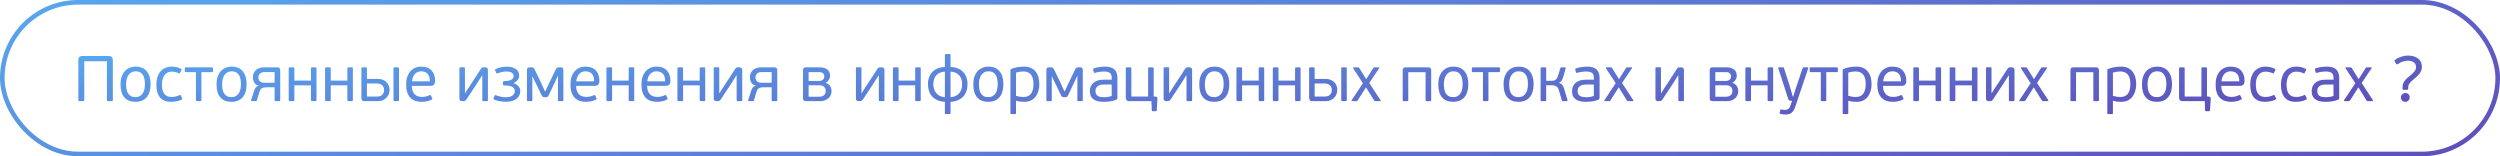
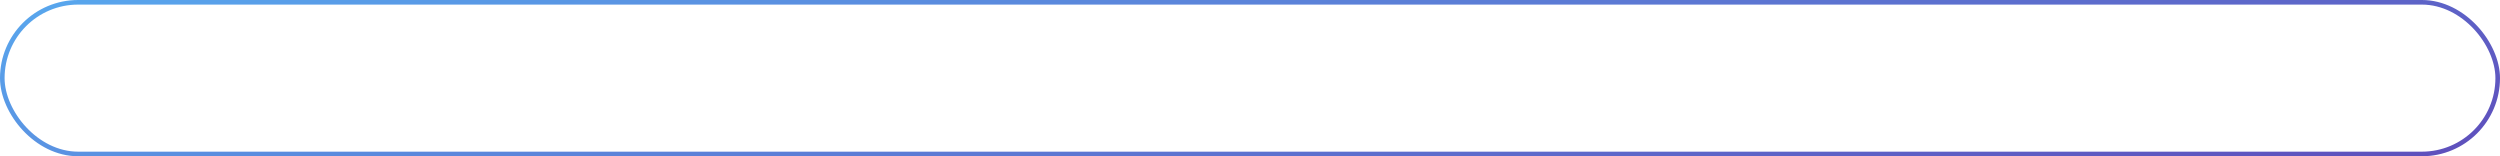
<svg xmlns="http://www.w3.org/2000/svg" width="544" height="34" viewBox="0 0 544 34" fill="none">
  <rect x="0.5" y="0.5" width="543" height="33" rx="16.5" stroke="url(#paint0_linear_710_2604)" />
-   <path d="M24.554 21.79C24.554 21.883 24.535 21.944 24.498 21.972C24.47 21.991 24.414 22 24.33 22H23.504C23.429 22 23.369 21.991 23.322 21.972C23.285 21.944 23.266 21.883 23.266 21.79V13.334H18.338V21.79C18.338 21.883 18.319 21.944 18.282 21.972C18.254 21.991 18.198 22 18.114 22H17.274C17.199 22 17.143 21.991 17.106 21.972C17.069 21.944 17.05 21.883 17.05 21.79V13.068C17.05 12.769 17.125 12.55 17.274 12.41C17.433 12.261 17.633 12.186 17.876 12.186H23.728C23.989 12.186 24.19 12.261 24.33 12.41C24.479 12.55 24.554 12.769 24.554 13.068V21.79ZM32.766 18.29C32.766 19.541 32.481 20.497 31.912 21.16C31.352 21.823 30.535 22.154 29.462 22.154C28.407 22.154 27.604 21.832 27.054 21.188C26.503 20.544 26.228 19.592 26.228 18.332C26.228 17.716 26.307 17.17 26.466 16.694C26.634 16.218 26.862 15.817 27.152 15.49C27.45 15.163 27.8 14.916 28.202 14.748C28.603 14.58 29.037 14.496 29.504 14.496C30.568 14.496 31.375 14.832 31.926 15.504C32.486 16.176 32.766 17.105 32.766 18.29ZM31.534 18.332C31.534 17.968 31.506 17.618 31.45 17.282C31.394 16.937 31.291 16.638 31.142 16.386C30.992 16.125 30.787 15.915 30.526 15.756C30.264 15.597 29.928 15.518 29.518 15.518C29.163 15.518 28.855 15.593 28.594 15.742C28.332 15.891 28.118 16.092 27.95 16.344C27.782 16.596 27.656 16.89 27.572 17.226C27.488 17.562 27.446 17.917 27.446 18.29C27.446 18.71 27.478 19.097 27.544 19.452C27.609 19.797 27.721 20.096 27.88 20.348C28.038 20.591 28.244 20.782 28.496 20.922C28.757 21.062 29.084 21.132 29.476 21.132C29.868 21.132 30.194 21.053 30.456 20.894C30.726 20.735 30.941 20.525 31.1 20.264C31.258 20.003 31.37 19.704 31.436 19.368C31.501 19.032 31.534 18.687 31.534 18.332ZM37.367 21.104C37.684 21.104 37.992 21.062 38.291 20.978C38.599 20.894 38.855 20.801 39.061 20.698C39.145 20.651 39.205 20.642 39.243 20.67C39.28 20.689 39.313 20.721 39.341 20.768L39.621 21.356C39.695 21.477 39.672 21.575 39.551 21.65C39.196 21.846 38.809 21.977 38.389 22.042C37.969 22.117 37.567 22.154 37.185 22.154C36.158 22.154 35.374 21.841 34.833 21.216C34.291 20.581 34.021 19.643 34.021 18.402C34.021 17.805 34.095 17.268 34.245 16.792C34.403 16.307 34.623 15.896 34.903 15.56C35.192 15.215 35.542 14.953 35.953 14.776C36.363 14.589 36.825 14.496 37.339 14.496C37.712 14.496 38.067 14.533 38.403 14.608C38.748 14.683 39.079 14.809 39.397 14.986C39.527 15.061 39.555 15.159 39.481 15.28L39.187 15.854C39.159 15.91 39.126 15.952 39.089 15.98C39.061 15.999 39.005 15.985 38.921 15.938C38.697 15.835 38.454 15.751 38.193 15.686C37.931 15.621 37.651 15.588 37.353 15.588C36.979 15.588 36.657 15.667 36.387 15.826C36.125 15.975 35.906 16.181 35.729 16.442C35.561 16.703 35.435 17.002 35.351 17.338C35.276 17.674 35.239 18.029 35.239 18.402C35.239 18.775 35.271 19.125 35.337 19.452C35.402 19.779 35.514 20.068 35.673 20.32C35.841 20.563 36.06 20.754 36.331 20.894C36.601 21.034 36.947 21.104 37.367 21.104ZM43.828 21.748C43.828 21.851 43.809 21.921 43.772 21.958C43.735 21.986 43.669 22 43.576 22H42.89C42.797 22 42.731 21.986 42.694 21.958C42.657 21.921 42.638 21.851 42.638 21.748V15.7H40.468C40.365 15.7 40.295 15.681 40.258 15.644C40.23 15.597 40.216 15.537 40.216 15.462V14.916C40.216 14.832 40.23 14.767 40.258 14.72C40.295 14.673 40.365 14.65 40.468 14.65H46.096C46.208 14.65 46.278 14.673 46.306 14.72C46.334 14.767 46.348 14.832 46.348 14.916V15.462C46.348 15.537 46.334 15.597 46.306 15.644C46.278 15.681 46.208 15.7 46.096 15.7H43.828V21.748ZM53.656 18.29C53.656 19.541 53.372 20.497 52.802 21.16C52.242 21.823 51.426 22.154 50.352 22.154C49.298 22.154 48.495 21.832 47.944 21.188C47.394 20.544 47.118 19.592 47.118 18.332C47.118 17.716 47.198 17.17 47.356 16.694C47.524 16.218 47.753 15.817 48.042 15.49C48.341 15.163 48.691 14.916 49.092 14.748C49.494 14.58 49.928 14.496 50.394 14.496C51.458 14.496 52.266 14.832 52.816 15.504C53.376 16.176 53.656 17.105 53.656 18.29ZM52.424 18.332C52.424 17.968 52.396 17.618 52.34 17.282C52.284 16.937 52.182 16.638 52.032 16.386C51.883 16.125 51.678 15.915 51.416 15.756C51.155 15.597 50.819 15.518 50.408 15.518C50.054 15.518 49.746 15.593 49.484 15.742C49.223 15.891 49.008 16.092 48.84 16.344C48.672 16.596 48.546 16.89 48.462 17.226C48.378 17.562 48.336 17.917 48.336 18.29C48.336 18.71 48.369 19.097 48.434 19.452C48.5 19.797 48.612 20.096 48.77 20.348C48.929 20.591 49.134 20.782 49.386 20.922C49.648 21.062 49.974 21.132 50.366 21.132C50.758 21.132 51.085 21.053 51.346 20.894C51.617 20.735 51.832 20.525 51.99 20.264C52.149 20.003 52.261 19.704 52.326 19.368C52.392 19.032 52.424 18.687 52.424 18.332ZM60.371 14.65C60.539 14.65 60.679 14.697 60.791 14.79C60.913 14.883 60.973 15.028 60.973 15.224V21.818C60.973 21.902 60.95 21.953 60.903 21.972C60.857 21.991 60.796 22 60.721 22H59.979C59.895 22 59.835 21.991 59.797 21.972C59.769 21.944 59.755 21.888 59.755 21.804V18.99H57.963C57.59 18.99 57.277 19.051 57.025 19.172C56.783 19.284 56.596 19.55 56.465 19.97L55.905 21.818C55.887 21.893 55.849 21.944 55.793 21.972C55.747 21.991 55.7 22 55.653 22H54.827C54.753 22 54.701 21.986 54.673 21.958C54.655 21.93 54.645 21.897 54.645 21.86V21.776L55.289 19.774C55.364 19.522 55.471 19.298 55.611 19.102C55.751 18.897 55.985 18.752 56.311 18.668C56.302 18.668 56.297 18.663 56.297 18.654C55.84 18.523 55.513 18.29 55.317 17.954C55.121 17.618 55.023 17.24 55.023 16.82C55.023 16.512 55.075 16.227 55.177 15.966C55.289 15.705 55.448 15.476 55.653 15.28C55.868 15.084 56.125 14.93 56.423 14.818C56.722 14.706 57.063 14.65 57.445 14.65H60.371ZM57.529 15.686C57.287 15.686 57.081 15.723 56.913 15.798C56.755 15.863 56.624 15.952 56.521 16.064C56.419 16.176 56.344 16.302 56.297 16.442C56.251 16.573 56.227 16.703 56.227 16.834C56.227 17.161 56.33 17.441 56.535 17.674C56.741 17.898 57.105 18.01 57.627 18.01H59.755V15.686H57.529ZM64.052 21.748C64.052 21.851 64.029 21.921 63.983 21.958C63.945 21.986 63.88 22 63.786 22H63.1C63.007 22 62.937 21.986 62.891 21.958C62.844 21.921 62.821 21.851 62.821 21.748V14.888C62.821 14.785 62.844 14.72 62.891 14.692C62.937 14.664 63.007 14.65 63.1 14.65H63.786C63.88 14.65 63.945 14.664 63.983 14.692C64.029 14.72 64.052 14.785 64.052 14.888V17.534H67.665V14.888C67.665 14.785 67.683 14.72 67.721 14.692C67.767 14.664 67.837 14.65 67.93 14.65H68.617C68.719 14.65 68.784 14.664 68.812 14.692C68.85 14.72 68.868 14.785 68.868 14.888V21.748C68.868 21.851 68.85 21.921 68.812 21.958C68.784 21.986 68.719 22 68.617 22H67.93C67.837 22 67.767 21.986 67.721 21.958C67.683 21.921 67.665 21.851 67.665 21.748V18.57H64.052V21.748ZM71.969 21.748C71.969 21.851 71.945 21.921 71.898 21.958C71.861 21.986 71.796 22 71.703 22H71.016C70.923 22 70.853 21.986 70.806 21.958C70.76 21.921 70.737 21.851 70.737 21.748V14.888C70.737 14.785 70.76 14.72 70.806 14.692C70.853 14.664 70.923 14.65 71.016 14.65H71.703C71.796 14.65 71.861 14.664 71.898 14.692C71.945 14.72 71.969 14.785 71.969 14.888V17.534H75.581V14.888C75.581 14.785 75.599 14.72 75.636 14.692C75.683 14.664 75.753 14.65 75.847 14.65H76.532C76.635 14.65 76.701 14.664 76.728 14.692C76.766 14.72 76.784 14.785 76.784 14.888V21.748C76.784 21.851 76.766 21.921 76.728 21.958C76.701 21.986 76.635 22 76.532 22H75.847C75.753 22 75.683 21.986 75.636 21.958C75.599 21.921 75.581 21.851 75.581 21.748V18.57H71.969V21.748ZM85.624 14.902C85.624 14.799 85.643 14.734 85.68 14.706C85.718 14.669 85.783 14.65 85.876 14.65H86.562C86.656 14.65 86.721 14.669 86.758 14.706C86.805 14.734 86.829 14.799 86.829 14.902V21.762C86.829 21.865 86.805 21.93 86.758 21.958C86.721 21.986 86.656 22 86.562 22H85.876C85.783 22 85.718 21.986 85.68 21.958C85.643 21.93 85.624 21.865 85.624 21.762V14.902ZM82.097 17.17C82.666 17.17 83.123 17.259 83.469 17.436C83.823 17.613 84.094 17.828 84.281 18.08C84.477 18.332 84.607 18.598 84.672 18.878C84.738 19.149 84.77 19.382 84.77 19.578C84.77 19.914 84.705 20.231 84.575 20.53C84.453 20.829 84.281 21.085 84.056 21.3C83.832 21.515 83.571 21.687 83.272 21.818C82.974 21.939 82.652 22 82.306 22H79.296C79.035 22 78.858 21.925 78.764 21.776C78.68 21.627 78.638 21.459 78.638 21.272V14.902C78.638 14.799 78.657 14.734 78.695 14.706C78.732 14.669 78.793 14.65 78.876 14.65H79.576C79.679 14.65 79.749 14.669 79.787 14.706C79.824 14.734 79.843 14.799 79.843 14.902V17.17H82.097ZM79.843 18.164V21.006H82.055C82.372 21.006 82.629 20.959 82.825 20.866C83.03 20.763 83.189 20.637 83.3 20.488C83.412 20.339 83.487 20.185 83.525 20.026C83.562 19.858 83.581 19.709 83.581 19.578C83.581 19.391 83.548 19.214 83.483 19.046C83.427 18.878 83.333 18.729 83.203 18.598C83.081 18.467 82.922 18.365 82.727 18.29C82.54 18.206 82.32 18.164 82.069 18.164H79.843ZM91.614 14.496C92.146 14.496 92.603 14.571 92.986 14.72C93.378 14.869 93.695 15.084 93.938 15.364C94.19 15.635 94.377 15.961 94.498 16.344C94.619 16.717 94.68 17.133 94.68 17.59C94.68 17.814 94.652 17.996 94.596 18.136C94.54 18.276 94.461 18.388 94.358 18.472C94.265 18.547 94.153 18.603 94.022 18.64C93.901 18.668 93.77 18.682 93.63 18.682H89.612C89.612 19.121 89.673 19.494 89.794 19.802C89.915 20.11 90.074 20.362 90.27 20.558C90.475 20.745 90.709 20.88 90.97 20.964C91.241 21.048 91.53 21.09 91.838 21.09C92.146 21.09 92.449 21.053 92.748 20.978C93.047 20.894 93.294 20.801 93.49 20.698C93.602 20.633 93.691 20.656 93.756 20.768L94.05 21.356C94.115 21.487 94.087 21.58 93.966 21.636C93.63 21.841 93.266 21.977 92.874 22.042C92.491 22.117 92.113 22.154 91.74 22.154C91.217 22.154 90.746 22.079 90.326 21.93C89.915 21.781 89.565 21.552 89.276 21.244C88.987 20.936 88.763 20.544 88.604 20.068C88.455 19.592 88.38 19.023 88.38 18.36C88.38 17.744 88.459 17.198 88.618 16.722C88.786 16.237 89.015 15.831 89.304 15.504C89.593 15.177 89.934 14.93 90.326 14.762C90.718 14.585 91.147 14.496 91.614 14.496ZM93.532 17.702C93.532 17.413 93.504 17.137 93.448 16.876C93.392 16.605 93.289 16.372 93.14 16.176C93 15.971 92.804 15.812 92.552 15.7C92.309 15.579 92.001 15.518 91.628 15.518C91.32 15.518 91.045 15.579 90.802 15.7C90.569 15.821 90.368 15.985 90.2 16.19C90.041 16.386 89.915 16.615 89.822 16.876C89.729 17.137 89.673 17.413 89.654 17.702H93.532ZM99.967 14.86C99.967 14.767 99.985 14.706 100.023 14.678C100.06 14.65 100.116 14.636 100.191 14.636H100.947C101.031 14.636 101.087 14.65 101.115 14.678C101.152 14.706 101.171 14.767 101.171 14.86V20.264H101.227C101.451 19.909 101.651 19.587 101.829 19.298C102.015 18.999 102.225 18.682 102.459 18.346L104.573 15.084C104.666 14.925 104.755 14.813 104.839 14.748C104.923 14.683 105.058 14.65 105.245 14.65H105.609C105.767 14.65 105.898 14.697 106.001 14.79C106.113 14.883 106.169 15.023 106.169 15.21V21.804C106.169 21.888 106.15 21.944 106.113 21.972C106.085 21.991 106.029 22 105.945 22H105.175C105.1 22 105.044 21.991 105.007 21.972C104.969 21.944 104.951 21.888 104.951 21.804V16.456H104.867C104.755 16.624 104.652 16.783 104.559 16.932C104.475 17.072 104.386 17.217 104.293 17.366C104.209 17.506 104.12 17.651 104.027 17.8C103.933 17.949 103.831 18.108 103.719 18.276L101.535 21.58C101.432 21.739 101.329 21.851 101.227 21.916C101.133 21.972 101.007 22 100.849 22H100.527C100.359 22 100.223 21.958 100.121 21.874C100.018 21.781 99.967 21.641 99.967 21.454V14.86ZM111.758 18.122C112.196 18.234 112.546 18.444 112.808 18.752C113.069 19.051 113.2 19.41 113.2 19.83C113.2 20.157 113.134 20.46 113.004 20.74C112.873 21.02 112.682 21.263 112.43 21.468C112.178 21.673 111.865 21.837 111.492 21.958C111.118 22.079 110.684 22.14 110.19 22.14C109.732 22.14 109.252 22.103 108.748 22.028C108.253 21.953 107.833 21.823 107.488 21.636C107.366 21.561 107.329 21.477 107.376 21.384L107.684 20.754C107.712 20.698 107.749 20.675 107.796 20.684C107.842 20.684 107.894 20.698 107.95 20.726C108.174 20.829 108.477 20.927 108.86 21.02C109.242 21.113 109.625 21.16 110.008 21.16C110.726 21.16 111.24 21.029 111.548 20.768C111.865 20.497 112.024 20.171 112.024 19.788C112.024 19.433 111.856 19.149 111.52 18.934C111.193 18.71 110.647 18.598 109.882 18.598C109.723 18.598 109.606 18.575 109.532 18.528C109.457 18.472 109.42 18.374 109.42 18.234V17.996C109.42 17.753 109.569 17.632 109.868 17.632C111.137 17.604 111.772 17.245 111.772 16.554C111.772 16.246 111.636 16.003 111.366 15.826C111.095 15.649 110.694 15.56 110.162 15.56C109.844 15.56 109.508 15.602 109.154 15.686C108.799 15.761 108.5 15.849 108.258 15.952C108.211 15.971 108.16 15.985 108.104 15.994C108.057 15.994 108.02 15.957 107.992 15.882L107.74 15.28C107.702 15.177 107.73 15.103 107.824 15.056C108.16 14.879 108.542 14.743 108.972 14.65C109.401 14.557 109.854 14.51 110.33 14.51C111.123 14.51 111.762 14.678 112.248 15.014C112.733 15.341 112.976 15.812 112.976 16.428C112.976 16.783 112.864 17.105 112.64 17.394C112.416 17.683 112.122 17.912 111.758 18.08V18.122ZM115.84 16.68V21.79C115.84 21.883 115.821 21.944 115.784 21.972C115.756 21.991 115.7 22 115.616 22H114.888C114.813 22 114.757 21.991 114.72 21.972C114.683 21.944 114.664 21.883 114.664 21.79V15.168C114.664 15.037 114.706 14.921 114.79 14.818C114.874 14.706 115.023 14.65 115.238 14.65H115.672C115.831 14.65 115.957 14.678 116.05 14.734C116.143 14.781 116.232 14.893 116.316 15.07L117.786 18.108C117.795 18.145 117.842 18.253 117.926 18.43C118.01 18.607 118.099 18.803 118.192 19.018C118.285 19.223 118.374 19.415 118.458 19.592C118.542 19.769 118.593 19.872 118.612 19.9H118.654C118.673 19.853 118.729 19.727 118.822 19.522C118.925 19.307 119.032 19.079 119.144 18.836C119.256 18.593 119.359 18.369 119.452 18.164C119.555 17.949 119.62 17.819 119.648 17.772C119.667 17.735 119.709 17.646 119.774 17.506C119.839 17.366 119.919 17.203 120.012 17.016C120.105 16.829 120.199 16.629 120.292 16.414C120.395 16.199 120.493 15.999 120.586 15.812C120.679 15.625 120.759 15.467 120.824 15.336C120.889 15.196 120.931 15.107 120.95 15.07C121.043 14.902 121.132 14.79 121.216 14.734C121.3 14.678 121.426 14.65 121.594 14.65H122.028C122.243 14.65 122.387 14.706 122.462 14.818C122.546 14.93 122.588 15.047 122.588 15.168V21.79C122.588 21.883 122.569 21.944 122.532 21.972C122.504 21.991 122.448 22 122.364 22H121.636C121.561 22 121.505 21.991 121.468 21.972C121.431 21.944 121.412 21.883 121.412 21.79V16.568H121.356L120.656 18.08C120.637 18.108 120.577 18.229 120.474 18.444C120.381 18.649 120.269 18.892 120.138 19.172C120.007 19.452 119.872 19.737 119.732 20.026C119.592 20.315 119.48 20.549 119.396 20.726C119.321 20.885 119.242 20.997 119.158 21.062C119.083 21.118 118.962 21.146 118.794 21.146H118.472C118.304 21.146 118.178 21.118 118.094 21.062C118.01 20.997 117.931 20.885 117.856 20.726C117.819 20.651 117.739 20.493 117.618 20.25C117.506 20.007 117.385 19.751 117.254 19.48C117.123 19.2 116.997 18.939 116.876 18.696C116.755 18.453 116.675 18.295 116.638 18.22C116.629 18.201 116.587 18.117 116.512 17.968C116.437 17.809 116.353 17.641 116.26 17.464C116.176 17.277 116.097 17.105 116.022 16.946C115.957 16.787 115.919 16.699 115.91 16.68H115.84ZM127.366 14.496C127.898 14.496 128.355 14.571 128.738 14.72C129.13 14.869 129.447 15.084 129.69 15.364C129.942 15.635 130.129 15.961 130.25 16.344C130.371 16.717 130.432 17.133 130.432 17.59C130.432 17.814 130.404 17.996 130.348 18.136C130.292 18.276 130.213 18.388 130.11 18.472C130.017 18.547 129.905 18.603 129.774 18.64C129.653 18.668 129.522 18.682 129.382 18.682H125.364C125.364 19.121 125.425 19.494 125.546 19.802C125.667 20.11 125.826 20.362 126.022 20.558C126.227 20.745 126.461 20.88 126.722 20.964C126.993 21.048 127.282 21.09 127.59 21.09C127.898 21.09 128.201 21.053 128.5 20.978C128.799 20.894 129.046 20.801 129.242 20.698C129.354 20.633 129.443 20.656 129.508 20.768L129.802 21.356C129.867 21.487 129.839 21.58 129.718 21.636C129.382 21.841 129.018 21.977 128.626 22.042C128.243 22.117 127.865 22.154 127.492 22.154C126.969 22.154 126.498 22.079 126.078 21.93C125.667 21.781 125.317 21.552 125.028 21.244C124.739 20.936 124.515 20.544 124.356 20.068C124.207 19.592 124.132 19.023 124.132 18.36C124.132 17.744 124.211 17.198 124.37 16.722C124.538 16.237 124.767 15.831 125.056 15.504C125.345 15.177 125.686 14.93 126.078 14.762C126.47 14.585 126.899 14.496 127.366 14.496ZM129.284 17.702C129.284 17.413 129.256 17.137 129.2 16.876C129.144 16.605 129.041 16.372 128.892 16.176C128.752 15.971 128.556 15.812 128.304 15.7C128.061 15.579 127.753 15.518 127.38 15.518C127.072 15.518 126.797 15.579 126.554 15.7C126.321 15.821 126.12 15.985 125.952 16.19C125.793 16.386 125.667 16.615 125.574 16.876C125.481 17.137 125.425 17.413 125.406 17.702H129.284ZM133.191 21.748C133.191 21.851 133.168 21.921 133.121 21.958C133.084 21.986 133.018 22 132.925 22H132.239C132.146 22 132.076 21.986 132.029 21.958C131.982 21.921 131.959 21.851 131.959 21.748V14.888C131.959 14.785 131.982 14.72 132.029 14.692C132.076 14.664 132.146 14.65 132.239 14.65H132.925C133.018 14.65 133.084 14.664 133.121 14.692C133.168 14.72 133.191 14.785 133.191 14.888V17.534H136.803V14.888C136.803 14.785 136.822 14.72 136.859 14.692C136.906 14.664 136.976 14.65 137.069 14.65H137.755C137.858 14.65 137.923 14.664 137.951 14.692C137.988 14.72 138.007 14.785 138.007 14.888V21.748C138.007 21.851 137.988 21.921 137.951 21.958C137.923 21.986 137.858 22 137.755 22H137.069C136.976 22 136.906 21.986 136.859 21.958C136.822 21.921 136.803 21.851 136.803 21.748V18.57H133.191V21.748ZM142.815 14.496C143.347 14.496 143.805 14.571 144.187 14.72C144.579 14.869 144.897 15.084 145.139 15.364C145.391 15.635 145.578 15.961 145.699 16.344C145.821 16.717 145.881 17.133 145.881 17.59C145.881 17.814 145.853 17.996 145.797 18.136C145.741 18.276 145.662 18.388 145.559 18.472C145.466 18.547 145.354 18.603 145.223 18.64C145.102 18.668 144.971 18.682 144.831 18.682H140.813C140.813 19.121 140.874 19.494 140.995 19.802C141.117 20.11 141.275 20.362 141.471 20.558C141.677 20.745 141.91 20.88 142.171 20.964C142.442 21.048 142.731 21.09 143.039 21.09C143.347 21.09 143.651 21.053 143.949 20.978C144.248 20.894 144.495 20.801 144.691 20.698C144.803 20.633 144.892 20.656 144.957 20.768L145.251 21.356C145.317 21.487 145.289 21.58 145.167 21.636C144.831 21.841 144.467 21.977 144.075 22.042C143.693 22.117 143.315 22.154 142.941 22.154C142.419 22.154 141.947 22.079 141.527 21.93C141.117 21.781 140.767 21.552 140.477 21.244C140.188 20.936 139.964 20.544 139.805 20.068C139.656 19.592 139.581 19.023 139.581 18.36C139.581 17.744 139.661 17.198 139.819 16.722C139.987 16.237 140.216 15.831 140.505 15.504C140.795 15.177 141.135 14.93 141.527 14.762C141.919 14.585 142.349 14.496 142.815 14.496ZM144.733 17.702C144.733 17.413 144.705 17.137 144.649 16.876C144.593 16.605 144.491 16.372 144.341 16.176C144.201 15.971 144.005 15.812 143.753 15.7C143.511 15.579 143.203 15.518 142.829 15.518C142.521 15.518 142.246 15.579 142.003 15.7C141.77 15.821 141.569 15.985 141.401 16.19C141.243 16.386 141.117 16.615 141.023 16.876C140.93 17.137 140.874 17.413 140.855 17.702H144.733ZM148.64 21.748C148.64 21.851 148.617 21.921 148.57 21.958C148.533 21.986 148.468 22 148.374 22H147.688C147.595 22 147.525 21.986 147.478 21.958C147.432 21.921 147.408 21.851 147.408 21.748V14.888C147.408 14.785 147.432 14.72 147.478 14.692C147.525 14.664 147.595 14.65 147.688 14.65H148.374C148.468 14.65 148.533 14.664 148.57 14.692C148.617 14.72 148.64 14.785 148.64 14.888V17.534H152.252V14.888C152.252 14.785 152.271 14.72 152.308 14.692C152.355 14.664 152.425 14.65 152.518 14.65H153.204C153.307 14.65 153.372 14.664 153.4 14.692C153.438 14.72 153.456 14.785 153.456 14.888V21.748C153.456 21.851 153.438 21.921 153.4 21.958C153.372 21.986 153.307 22 153.204 22H152.518C152.425 22 152.355 21.986 152.308 21.958C152.271 21.921 152.252 21.851 152.252 21.748V18.57H148.64V21.748ZM155.31 14.86C155.31 14.767 155.329 14.706 155.366 14.678C155.404 14.65 155.46 14.636 155.534 14.636H156.29C156.374 14.636 156.43 14.65 156.458 14.678C156.496 14.706 156.514 14.767 156.514 14.86V20.264H156.57C156.794 19.909 156.995 19.587 157.172 19.298C157.359 18.999 157.569 18.682 157.802 18.346L159.916 15.084C160.01 14.925 160.098 14.813 160.182 14.748C160.266 14.683 160.402 14.65 160.588 14.65H160.952C161.111 14.65 161.242 14.697 161.344 14.79C161.456 14.883 161.512 15.023 161.512 15.21V21.804C161.512 21.888 161.494 21.944 161.456 21.972C161.428 21.991 161.372 22 161.288 22H160.518C160.444 22 160.388 21.991 160.35 21.972C160.313 21.944 160.294 21.888 160.294 21.804V16.456H160.21C160.098 16.624 159.996 16.783 159.902 16.932C159.818 17.072 159.73 17.217 159.636 17.366C159.552 17.506 159.464 17.651 159.37 17.8C159.277 17.949 159.174 18.108 159.062 18.276L156.878 21.58C156.776 21.739 156.673 21.851 156.57 21.916C156.477 21.972 156.351 22 156.192 22H155.87C155.702 22 155.567 21.958 155.464 21.874C155.362 21.781 155.31 21.641 155.31 21.454V14.86ZM168.529 14.65C168.697 14.65 168.837 14.697 168.949 14.79C169.071 14.883 169.131 15.028 169.131 15.224V21.818C169.131 21.902 169.108 21.953 169.061 21.972C169.015 21.991 168.954 22 168.879 22H168.137C168.053 22 167.993 21.991 167.955 21.972C167.927 21.944 167.913 21.888 167.913 21.804V18.99H166.121C165.748 18.99 165.435 19.051 165.183 19.172C164.941 19.284 164.754 19.55 164.623 19.97L164.063 21.818C164.045 21.893 164.007 21.944 163.951 21.972C163.905 21.991 163.858 22 163.811 22H162.985C162.911 22 162.859 21.986 162.831 21.958C162.813 21.93 162.803 21.897 162.803 21.86V21.776L163.447 19.774C163.522 19.522 163.629 19.298 163.769 19.102C163.909 18.897 164.143 18.752 164.469 18.668C164.46 18.668 164.455 18.663 164.455 18.654C163.998 18.523 163.671 18.29 163.475 17.954C163.279 17.618 163.181 17.24 163.181 16.82C163.181 16.512 163.233 16.227 163.335 15.966C163.447 15.705 163.606 15.476 163.811 15.28C164.026 15.084 164.283 14.93 164.581 14.818C164.88 14.706 165.221 14.65 165.603 14.65H168.529ZM165.687 15.686C165.445 15.686 165.239 15.723 165.071 15.798C164.913 15.863 164.782 15.952 164.679 16.064C164.577 16.176 164.502 16.302 164.455 16.442C164.409 16.573 164.385 16.703 164.385 16.834C164.385 17.161 164.488 17.441 164.693 17.674C164.899 17.898 165.263 18.01 165.785 18.01H167.913V15.686H165.687ZM179.708 18.052C180.156 18.201 180.473 18.444 180.66 18.78C180.847 19.107 180.94 19.461 180.94 19.844C180.94 20.171 180.875 20.465 180.744 20.726C180.623 20.987 180.455 21.216 180.24 21.412C180.025 21.599 179.769 21.743 179.47 21.846C179.181 21.949 178.863 22 178.518 22H175.326C175.13 22 174.981 21.949 174.878 21.846C174.785 21.743 174.738 21.608 174.738 21.44V15.21C174.738 15.033 174.789 14.897 174.892 14.804C174.995 14.701 175.139 14.65 175.326 14.65H178.378C179.031 14.65 179.568 14.799 179.988 15.098C180.408 15.387 180.618 15.849 180.618 16.484C180.618 16.801 180.534 17.095 180.366 17.366C180.207 17.637 179.993 17.837 179.722 17.968L179.708 18.052ZM175.956 17.604H178.322C178.415 17.604 178.523 17.59 178.644 17.562C178.775 17.525 178.891 17.469 178.994 17.394C179.097 17.319 179.185 17.221 179.26 17.1C179.335 16.969 179.372 16.806 179.372 16.61C179.372 16.358 179.283 16.143 179.106 15.966C178.929 15.789 178.691 15.7 178.392 15.7H175.956V17.604ZM179.68 19.774C179.68 19.41 179.559 19.116 179.316 18.892C179.083 18.668 178.728 18.556 178.252 18.556H175.956V21.048H178.238C178.537 21.048 178.779 21.006 178.966 20.922C179.153 20.838 179.297 20.735 179.4 20.614C179.512 20.483 179.587 20.343 179.624 20.194C179.661 20.045 179.68 19.905 179.68 19.774ZM186.25 14.86C186.25 14.767 186.269 14.706 186.306 14.678C186.343 14.65 186.399 14.636 186.474 14.636H187.23C187.314 14.636 187.37 14.65 187.398 14.678C187.435 14.706 187.454 14.767 187.454 14.86V20.264H187.51C187.734 19.909 187.935 19.587 188.112 19.298C188.299 18.999 188.509 18.682 188.742 18.346L190.856 15.084C190.949 14.925 191.038 14.813 191.122 14.748C191.206 14.683 191.341 14.65 191.528 14.65H191.892C192.051 14.65 192.181 14.697 192.284 14.79C192.396 14.883 192.452 15.023 192.452 15.21V21.804C192.452 21.888 192.433 21.944 192.396 21.972C192.368 21.991 192.312 22 192.228 22H191.458C191.383 22 191.327 21.991 191.29 21.972C191.253 21.944 191.234 21.888 191.234 21.804V16.456H191.15C191.038 16.624 190.935 16.783 190.842 16.932C190.758 17.072 190.669 17.217 190.576 17.366C190.492 17.506 190.403 17.651 190.31 17.8C190.217 17.949 190.114 18.108 190.002 18.276L187.818 21.58C187.715 21.739 187.613 21.851 187.51 21.916C187.417 21.972 187.291 22 187.132 22H186.81C186.642 22 186.507 21.958 186.404 21.874C186.301 21.781 186.25 21.641 186.25 21.454V14.86ZM195.535 21.748C195.535 21.851 195.512 21.921 195.465 21.958C195.428 21.986 195.362 22 195.269 22H194.583C194.49 22 194.42 21.986 194.373 21.958C194.326 21.921 194.303 21.851 194.303 21.748V14.888C194.303 14.785 194.326 14.72 194.373 14.692C194.42 14.664 194.49 14.65 194.583 14.65H195.269C195.362 14.65 195.428 14.664 195.465 14.692C195.512 14.72 195.535 14.785 195.535 14.888V17.534H199.147V14.888C199.147 14.785 199.166 14.72 199.203 14.692C199.25 14.664 199.32 14.65 199.413 14.65H200.099C200.202 14.65 200.267 14.664 200.295 14.692C200.332 14.72 200.351 14.785 200.351 14.888V21.748C200.351 21.851 200.332 21.921 200.295 21.958C200.267 21.986 200.202 22 200.099 22H199.413C199.32 22 199.25 21.986 199.203 21.958C199.166 21.921 199.147 21.851 199.147 21.748V18.57H195.535V21.748ZM206.839 14.566C207.38 14.585 207.88 14.678 208.337 14.846C208.794 15.014 209.182 15.257 209.499 15.574C209.826 15.891 210.078 16.283 210.255 16.75C210.442 17.207 210.535 17.73 210.535 18.318C210.535 18.859 210.456 19.359 210.297 19.816C210.148 20.264 209.919 20.656 209.611 20.992C209.303 21.328 208.916 21.599 208.449 21.804C207.992 22 207.455 22.117 206.839 22.154V24.632C206.839 24.716 206.82 24.767 206.783 24.786C206.755 24.814 206.699 24.828 206.615 24.828H205.831C205.756 24.828 205.7 24.814 205.663 24.786C205.626 24.767 205.607 24.716 205.607 24.632V22.154C205 22.117 204.464 22 203.997 21.804C203.54 21.599 203.157 21.328 202.849 20.992C202.541 20.656 202.308 20.264 202.149 19.816C202 19.359 201.925 18.859 201.925 18.318C201.925 17.73 202.014 17.207 202.191 16.75C202.378 16.283 202.634 15.891 202.961 15.574C203.297 15.257 203.689 15.014 204.137 14.846C204.585 14.678 205.075 14.585 205.607 14.566V11.976C205.607 11.883 205.626 11.827 205.663 11.808C205.7 11.78 205.756 11.766 205.831 11.766H206.615C206.699 11.766 206.755 11.78 206.783 11.808C206.82 11.827 206.839 11.883 206.839 11.976V14.566ZM209.359 18.346C209.359 17.534 209.149 16.885 208.729 16.4C208.309 15.905 207.679 15.635 206.839 15.588V21.16C207.296 21.123 207.684 21.02 208.001 20.852C208.318 20.684 208.575 20.474 208.771 20.222C208.976 19.97 209.126 19.685 209.219 19.368C209.312 19.041 209.359 18.701 209.359 18.346ZM203.087 18.346C203.087 18.701 203.138 19.041 203.241 19.368C203.344 19.685 203.498 19.975 203.703 20.236C203.918 20.488 204.179 20.698 204.487 20.866C204.804 21.025 205.178 21.123 205.607 21.16V15.588C204.767 15.635 204.137 15.905 203.717 16.4C203.297 16.885 203.087 17.534 203.087 18.346ZM218.334 18.29C218.334 19.541 218.049 20.497 217.48 21.16C216.92 21.823 216.103 22.154 215.03 22.154C213.975 22.154 213.173 21.832 212.622 21.188C212.071 20.544 211.796 19.592 211.796 18.332C211.796 17.716 211.875 17.17 212.034 16.694C212.202 16.218 212.431 15.817 212.72 15.49C213.019 15.163 213.369 14.916 213.77 14.748C214.171 14.58 214.605 14.496 215.072 14.496C216.136 14.496 216.943 14.832 217.494 15.504C218.054 16.176 218.334 17.105 218.334 18.29ZM217.102 18.332C217.102 17.968 217.074 17.618 217.018 17.282C216.962 16.937 216.859 16.638 216.71 16.386C216.561 16.125 216.355 15.915 216.094 15.756C215.833 15.597 215.497 15.518 215.086 15.518C214.731 15.518 214.423 15.593 214.162 15.742C213.901 15.891 213.686 16.092 213.518 16.344C213.35 16.596 213.224 16.89 213.14 17.226C213.056 17.562 213.014 17.917 213.014 18.29C213.014 18.71 213.047 19.097 213.112 19.452C213.177 19.797 213.289 20.096 213.448 20.348C213.607 20.591 213.812 20.782 214.064 20.922C214.325 21.062 214.652 21.132 215.044 21.132C215.436 21.132 215.763 21.053 216.024 20.894C216.295 20.735 216.509 20.525 216.668 20.264C216.827 20.003 216.939 19.704 217.004 19.368C217.069 19.032 217.102 18.687 217.102 18.332ZM226.155 18.318C226.155 18.85 226.085 19.349 225.945 19.816C225.814 20.273 225.614 20.679 225.343 21.034C225.082 21.379 224.746 21.655 224.335 21.86C223.924 22.056 223.448 22.154 222.907 22.154C222.646 22.154 222.361 22.14 222.053 22.112C221.754 22.084 221.432 22.019 221.087 21.916V24.632C221.087 24.716 221.068 24.767 221.031 24.786C221.003 24.814 220.952 24.828 220.877 24.828H220.093C220.018 24.828 219.962 24.814 219.925 24.786C219.888 24.767 219.869 24.716 219.869 24.632V15.252C219.869 15.131 219.925 15.051 220.037 15.014C220.504 14.809 220.984 14.673 221.479 14.608C221.974 14.533 222.445 14.496 222.893 14.496C223.453 14.496 223.938 14.594 224.349 14.79C224.76 14.977 225.096 15.243 225.357 15.588C225.628 15.924 225.828 16.325 225.959 16.792C226.09 17.259 226.155 17.767 226.155 18.318ZM224.881 18.318C224.881 17.805 224.83 17.371 224.727 17.016C224.624 16.661 224.475 16.377 224.279 16.162C224.092 15.947 223.864 15.793 223.593 15.7C223.332 15.597 223.033 15.546 222.697 15.546C222.454 15.546 222.179 15.569 221.871 15.616C221.563 15.663 221.302 15.728 221.087 15.812V20.852C221.442 20.955 221.745 21.025 221.997 21.062C222.258 21.09 222.496 21.104 222.711 21.104C223.028 21.104 223.318 21.057 223.579 20.964C223.85 20.861 224.078 20.703 224.265 20.488C224.461 20.264 224.61 19.975 224.713 19.62C224.825 19.265 224.881 18.831 224.881 18.318ZM228.865 16.68V21.79C228.865 21.883 228.847 21.944 228.809 21.972C228.781 21.991 228.725 22 228.641 22H227.913C227.839 22 227.783 21.991 227.745 21.972C227.708 21.944 227.689 21.883 227.689 21.79V15.168C227.689 15.037 227.731 14.921 227.815 14.818C227.899 14.706 228.049 14.65 228.263 14.65H228.697C228.856 14.65 228.982 14.678 229.075 14.734C229.169 14.781 229.257 14.893 229.341 15.07L230.811 18.108C230.821 18.145 230.867 18.253 230.951 18.43C231.035 18.607 231.124 18.803 231.217 19.018C231.311 19.223 231.399 19.415 231.483 19.592C231.567 19.769 231.619 19.872 231.637 19.9H231.679C231.698 19.853 231.754 19.727 231.847 19.522C231.95 19.307 232.057 19.079 232.169 18.836C232.281 18.593 232.384 18.369 232.477 18.164C232.58 17.949 232.645 17.819 232.673 17.772C232.692 17.735 232.734 17.646 232.799 17.506C232.865 17.366 232.944 17.203 233.037 17.016C233.131 16.829 233.224 16.629 233.317 16.414C233.42 16.199 233.518 15.999 233.611 15.812C233.705 15.625 233.784 15.467 233.849 15.336C233.915 15.196 233.957 15.107 233.975 15.07C234.069 14.902 234.157 14.79 234.241 14.734C234.325 14.678 234.451 14.65 234.619 14.65H235.053C235.268 14.65 235.413 14.706 235.487 14.818C235.571 14.93 235.613 15.047 235.613 15.168V21.79C235.613 21.883 235.595 21.944 235.557 21.972C235.529 21.991 235.473 22 235.389 22H234.661C234.587 22 234.531 21.991 234.493 21.972C234.456 21.944 234.437 21.883 234.437 21.79V16.568H234.381L233.681 18.08C233.663 18.108 233.602 18.229 233.499 18.444C233.406 18.649 233.294 18.892 233.163 19.172C233.033 19.452 232.897 19.737 232.757 20.026C232.617 20.315 232.505 20.549 232.421 20.726C232.347 20.885 232.267 20.997 232.183 21.062C232.109 21.118 231.987 21.146 231.819 21.146H231.497C231.329 21.146 231.203 21.118 231.119 21.062C231.035 20.997 230.956 20.885 230.881 20.726C230.844 20.651 230.765 20.493 230.643 20.25C230.531 20.007 230.41 19.751 230.279 19.48C230.149 19.2 230.023 18.939 229.901 18.696C229.78 18.453 229.701 18.295 229.663 18.22C229.654 18.201 229.612 18.117 229.537 17.968C229.463 17.809 229.379 17.641 229.285 17.464C229.201 17.277 229.122 17.105 229.047 16.946C228.982 16.787 228.945 16.699 228.935 16.68H228.865ZM243.149 21.314C243.149 21.501 243.079 21.622 242.939 21.678C242.519 21.865 242.062 21.991 241.567 22.056C241.082 22.121 240.615 22.154 240.167 22.154C239.561 22.154 239.061 22.093 238.669 21.972C238.287 21.841 237.983 21.669 237.759 21.454C237.535 21.239 237.377 20.992 237.283 20.712C237.199 20.432 237.157 20.138 237.157 19.83C237.157 19.513 237.209 19.205 237.311 18.906C237.423 18.598 237.601 18.332 237.843 18.108C238.086 17.875 238.399 17.688 238.781 17.548C239.173 17.408 239.649 17.338 240.209 17.338H241.917V17.03C241.917 16.806 241.894 16.605 241.847 16.428C241.81 16.251 241.731 16.097 241.609 15.966C241.488 15.835 241.315 15.737 241.091 15.672C240.877 15.597 240.597 15.56 240.251 15.56C239.925 15.56 239.575 15.588 239.201 15.644C238.837 15.7 238.539 15.765 238.305 15.84C238.231 15.868 238.17 15.877 238.123 15.868C238.077 15.859 238.044 15.817 238.025 15.742L237.857 15.14C237.839 15.093 237.834 15.051 237.843 15.014C237.862 14.967 237.909 14.93 237.983 14.902C238.338 14.753 238.744 14.65 239.201 14.594C239.659 14.529 240.079 14.496 240.461 14.496C241.395 14.496 242.076 14.706 242.505 15.126C242.935 15.537 243.149 16.139 243.149 16.932V21.314ZM241.903 18.388H240.279C240.111 18.388 239.915 18.402 239.691 18.43C239.477 18.449 239.271 18.509 239.075 18.612C238.879 18.705 238.711 18.85 238.571 19.046C238.441 19.233 238.375 19.494 238.375 19.83C238.375 20.082 238.422 20.297 238.515 20.474C238.609 20.642 238.735 20.777 238.893 20.88C239.052 20.973 239.239 21.043 239.453 21.09C239.668 21.127 239.901 21.146 240.153 21.146C240.237 21.146 240.345 21.146 240.475 21.146C240.615 21.137 240.765 21.123 240.923 21.104C241.091 21.076 241.259 21.048 241.427 21.02C241.595 20.983 241.754 20.936 241.903 20.88V18.388ZM251.047 20.978L251.453 21.02C251.649 21.039 251.765 21.099 251.803 21.202C251.849 21.305 251.868 21.398 251.859 21.482L251.705 24.016C251.695 24.091 251.677 24.137 251.649 24.156C251.621 24.184 251.583 24.198 251.537 24.198H250.767C250.683 24.198 250.636 24.137 250.627 24.016L250.557 22H245.629C245.423 22 245.26 21.935 245.139 21.804C245.027 21.673 244.971 21.491 244.971 21.258V14.888C244.971 14.785 244.994 14.72 245.041 14.692C245.087 14.664 245.153 14.65 245.237 14.65H245.923C246.025 14.65 246.095 14.664 246.133 14.692C246.17 14.72 246.189 14.785 246.189 14.888V21.006H249.829V14.888C249.829 14.785 249.847 14.72 249.885 14.692C249.931 14.664 250.006 14.65 250.109 14.65H250.795C250.879 14.65 250.939 14.664 250.977 14.692C251.023 14.72 251.047 14.785 251.047 14.888V20.978ZM253.201 14.86C253.201 14.767 253.22 14.706 253.257 14.678C253.294 14.65 253.35 14.636 253.425 14.636H254.181C254.265 14.636 254.321 14.65 254.349 14.678C254.386 14.706 254.405 14.767 254.405 14.86V20.264H254.461C254.685 19.909 254.886 19.587 255.063 19.298C255.25 18.999 255.46 18.682 255.693 18.346L257.807 15.084C257.9 14.925 257.989 14.813 258.073 14.748C258.157 14.683 258.292 14.65 258.479 14.65H258.843C259.002 14.65 259.132 14.697 259.235 14.79C259.347 14.883 259.403 15.023 259.403 15.21V21.804C259.403 21.888 259.384 21.944 259.347 21.972C259.319 21.991 259.263 22 259.179 22H258.409C258.334 22 258.278 21.991 258.241 21.972C258.204 21.944 258.185 21.888 258.185 21.804V16.456H258.101C257.989 16.624 257.886 16.783 257.793 16.932C257.709 17.072 257.62 17.217 257.527 17.366C257.443 17.506 257.354 17.651 257.261 17.8C257.168 17.949 257.065 18.108 256.953 18.276L254.769 21.58C254.666 21.739 254.564 21.851 254.461 21.916C254.368 21.972 254.242 22 254.083 22H253.761C253.593 22 253.458 21.958 253.355 21.874C253.252 21.781 253.201 21.641 253.201 21.454V14.86ZM267.498 18.29C267.498 19.541 267.213 20.497 266.644 21.16C266.084 21.823 265.267 22.154 264.194 22.154C263.139 22.154 262.337 21.832 261.786 21.188C261.235 20.544 260.96 19.592 260.96 18.332C260.96 17.716 261.039 17.17 261.198 16.694C261.366 16.218 261.595 15.817 261.884 15.49C262.183 15.163 262.533 14.916 262.934 14.748C263.335 14.58 263.769 14.496 264.236 14.496C265.3 14.496 266.107 14.832 266.658 15.504C267.218 16.176 267.498 17.105 267.498 18.29ZM266.266 18.332C266.266 17.968 266.238 17.618 266.182 17.282C266.126 16.937 266.023 16.638 265.874 16.386C265.725 16.125 265.519 15.915 265.258 15.756C264.997 15.597 264.661 15.518 264.25 15.518C263.895 15.518 263.587 15.593 263.326 15.742C263.065 15.891 262.85 16.092 262.682 16.344C262.514 16.596 262.388 16.89 262.304 17.226C262.22 17.562 262.178 17.917 262.178 18.29C262.178 18.71 262.211 19.097 262.276 19.452C262.341 19.797 262.453 20.096 262.612 20.348C262.771 20.591 262.976 20.782 263.228 20.922C263.489 21.062 263.816 21.132 264.208 21.132C264.6 21.132 264.927 21.053 265.188 20.894C265.459 20.735 265.673 20.525 265.832 20.264C265.991 20.003 266.103 19.704 266.168 19.368C266.233 19.032 266.266 18.687 266.266 18.332ZM270.279 21.748C270.279 21.851 270.256 21.921 270.209 21.958C270.172 21.986 270.106 22 270.013 22H269.327C269.234 22 269.164 21.986 269.117 21.958C269.07 21.921 269.047 21.851 269.047 21.748V14.888C269.047 14.785 269.07 14.72 269.117 14.692C269.164 14.664 269.234 14.65 269.327 14.65H270.013C270.106 14.65 270.172 14.664 270.209 14.692C270.256 14.72 270.279 14.785 270.279 14.888V17.534H273.891V14.888C273.891 14.785 273.91 14.72 273.947 14.692C273.994 14.664 274.064 14.65 274.157 14.65H274.843C274.946 14.65 275.011 14.664 275.039 14.692C275.076 14.72 275.095 14.785 275.095 14.888V21.748C275.095 21.851 275.076 21.921 275.039 21.958C275.011 21.986 274.946 22 274.843 22H274.157C274.064 22 273.994 21.986 273.947 21.958C273.91 21.921 273.891 21.851 273.891 21.748V18.57H270.279V21.748ZM278.195 21.748C278.195 21.851 278.172 21.921 278.125 21.958C278.088 21.986 278.022 22 277.929 22H277.243C277.15 22 277.08 21.986 277.033 21.958C276.986 21.921 276.963 21.851 276.963 21.748V14.888C276.963 14.785 276.986 14.72 277.033 14.692C277.08 14.664 277.15 14.65 277.243 14.65H277.929C278.022 14.65 278.088 14.664 278.125 14.692C278.172 14.72 278.195 14.785 278.195 14.888V17.534H281.807V14.888C281.807 14.785 281.826 14.72 281.863 14.692C281.91 14.664 281.98 14.65 282.073 14.65H282.759C282.862 14.65 282.927 14.664 282.955 14.692C282.992 14.72 283.011 14.785 283.011 14.888V21.748C283.011 21.851 282.992 21.921 282.955 21.958C282.927 21.986 282.862 22 282.759 22H282.073C281.98 22 281.91 21.986 281.863 21.958C281.826 21.921 281.807 21.851 281.807 21.748V18.57H278.195V21.748ZM291.851 14.902C291.851 14.799 291.87 14.734 291.907 14.706C291.944 14.669 292.01 14.65 292.103 14.65H292.789C292.882 14.65 292.948 14.669 292.985 14.706C293.032 14.734 293.055 14.799 293.055 14.902V21.762C293.055 21.865 293.032 21.93 292.985 21.958C292.948 21.986 292.882 22 292.789 22H292.103C292.01 22 291.944 21.986 291.907 21.958C291.87 21.93 291.851 21.865 291.851 21.762V14.902ZM288.323 17.17C288.892 17.17 289.35 17.259 289.695 17.436C290.05 17.613 290.32 17.828 290.507 18.08C290.703 18.332 290.834 18.598 290.899 18.878C290.964 19.149 290.997 19.382 290.997 19.578C290.997 19.914 290.932 20.231 290.801 20.53C290.68 20.829 290.507 21.085 290.283 21.3C290.059 21.515 289.798 21.687 289.499 21.818C289.2 21.939 288.878 22 288.533 22H285.523C285.262 22 285.084 21.925 284.991 21.776C284.907 21.627 284.865 21.459 284.865 21.272V14.902C284.865 14.799 284.884 14.734 284.921 14.706C284.958 14.669 285.019 14.65 285.103 14.65H285.803C285.906 14.65 285.976 14.669 286.013 14.706C286.05 14.734 286.069 14.799 286.069 14.902V17.17H288.323ZM286.069 18.164V21.006H288.281C288.598 21.006 288.855 20.959 289.051 20.866C289.256 20.763 289.415 20.637 289.527 20.488C289.639 20.339 289.714 20.185 289.751 20.026C289.788 19.858 289.807 19.709 289.807 19.578C289.807 19.391 289.774 19.214 289.709 19.046C289.653 18.878 289.56 18.729 289.429 18.598C289.308 18.467 289.149 18.365 288.953 18.29C288.766 18.206 288.547 18.164 288.295 18.164H286.069ZM297.953 18.052L300.403 21.804C300.421 21.841 300.431 21.883 300.431 21.93C300.431 21.977 300.393 22 300.319 22H299.297C299.194 22 299.124 21.986 299.087 21.958C299.049 21.921 299.017 21.879 298.989 21.832L297.239 19.004L295.447 21.818C295.409 21.874 295.367 21.921 295.321 21.958C295.283 21.986 295.218 22 295.125 22H294.229C294.089 22 294.056 21.93 294.131 21.79L296.567 18.108L294.453 14.86C294.425 14.823 294.415 14.781 294.425 14.734C294.434 14.678 294.476 14.65 294.551 14.65H295.489C295.582 14.65 295.647 14.669 295.685 14.706C295.731 14.734 295.769 14.771 295.797 14.818L297.295 17.226L298.807 14.818C298.844 14.771 298.881 14.734 298.919 14.706C298.965 14.669 299.026 14.65 299.101 14.65H300.011C300.095 14.65 300.137 14.673 300.137 14.72C300.146 14.767 300.141 14.804 300.123 14.832L297.953 18.052ZM306.441 21.79C306.441 21.883 306.422 21.944 306.385 21.972C306.347 21.991 306.291 22 306.217 22H305.447C305.372 22 305.316 21.991 305.279 21.972C305.241 21.944 305.223 21.883 305.223 21.79V15.224C305.223 15.121 305.265 15 305.349 14.86C305.433 14.72 305.587 14.65 305.811 14.65H310.837C311.061 14.65 311.215 14.72 311.299 14.86C311.383 15 311.425 15.121 311.425 15.224V21.79C311.425 21.883 311.406 21.944 311.369 21.972C311.341 21.991 311.285 22 311.201 22H310.431C310.356 22 310.3 21.991 310.263 21.972C310.225 21.944 310.207 21.883 310.207 21.79V15.714H306.441V21.79ZM319.506 18.29C319.506 19.541 319.221 20.497 318.652 21.16C318.092 21.823 317.275 22.154 316.202 22.154C315.147 22.154 314.345 21.832 313.794 21.188C313.243 20.544 312.968 19.592 312.968 18.332C312.968 17.716 313.047 17.17 313.206 16.694C313.374 16.218 313.603 15.817 313.892 15.49C314.191 15.163 314.541 14.916 314.942 14.748C315.343 14.58 315.777 14.496 316.244 14.496C317.308 14.496 318.115 14.832 318.666 15.504C319.226 16.176 319.506 17.105 319.506 18.29ZM318.274 18.332C318.274 17.968 318.246 17.618 318.19 17.282C318.134 16.937 318.031 16.638 317.882 16.386C317.733 16.125 317.527 15.915 317.266 15.756C317.005 15.597 316.669 15.518 316.258 15.518C315.903 15.518 315.595 15.593 315.334 15.742C315.073 15.891 314.858 16.092 314.69 16.344C314.522 16.596 314.396 16.89 314.312 17.226C314.228 17.562 314.186 17.917 314.186 18.29C314.186 18.71 314.219 19.097 314.284 19.452C314.349 19.797 314.461 20.096 314.62 20.348C314.779 20.591 314.984 20.782 315.236 20.922C315.497 21.062 315.824 21.132 316.216 21.132C316.608 21.132 316.935 21.053 317.196 20.894C317.467 20.735 317.681 20.525 317.84 20.264C317.999 20.003 318.111 19.704 318.176 19.368C318.241 19.032 318.274 18.687 318.274 18.332ZM323.883 21.748C323.883 21.851 323.864 21.921 323.827 21.958C323.79 21.986 323.724 22 323.631 22H322.945C322.852 22 322.786 21.986 322.749 21.958C322.712 21.921 322.693 21.851 322.693 21.748V15.7H320.523C320.42 15.7 320.35 15.681 320.313 15.644C320.285 15.597 320.271 15.537 320.271 15.462V14.916C320.271 14.832 320.285 14.767 320.313 14.72C320.35 14.673 320.42 14.65 320.523 14.65H326.151C326.263 14.65 326.333 14.673 326.361 14.72C326.389 14.767 326.403 14.832 326.403 14.916V15.462C326.403 15.537 326.389 15.597 326.361 15.644C326.333 15.681 326.263 15.7 326.151 15.7H323.883V21.748ZM333.711 18.29C333.711 19.541 333.426 20.497 332.857 21.16C332.297 21.823 331.48 22.154 330.407 22.154C329.352 22.154 328.55 21.832 327.999 21.188C327.448 20.544 327.173 19.592 327.173 18.332C327.173 17.716 327.252 17.17 327.411 16.694C327.579 16.218 327.808 15.817 328.097 15.49C328.396 15.163 328.746 14.916 329.147 14.748C329.548 14.58 329.982 14.496 330.449 14.496C331.513 14.496 332.32 14.832 332.871 15.504C333.431 16.176 333.711 17.105 333.711 18.29ZM332.479 18.332C332.479 17.968 332.451 17.618 332.395 17.282C332.339 16.937 332.236 16.638 332.087 16.386C331.938 16.125 331.732 15.915 331.471 15.756C331.21 15.597 330.874 15.518 330.463 15.518C330.108 15.518 329.8 15.593 329.539 15.742C329.278 15.891 329.063 16.092 328.895 16.344C328.727 16.596 328.601 16.89 328.517 17.226C328.433 17.562 328.391 17.917 328.391 18.29C328.391 18.71 328.424 19.097 328.489 19.452C328.554 19.797 328.666 20.096 328.825 20.348C328.984 20.591 329.189 20.782 329.441 20.922C329.702 21.062 330.029 21.132 330.421 21.132C330.813 21.132 331.14 21.053 331.401 20.894C331.672 20.735 331.886 20.525 332.045 20.264C332.204 20.003 332.316 19.704 332.381 19.368C332.446 19.032 332.479 18.687 332.479 18.332ZM336.45 21.79C336.45 21.883 336.431 21.944 336.394 21.972C336.366 21.991 336.31 22 336.226 22H335.47C335.395 22 335.335 21.991 335.288 21.972C335.251 21.944 335.232 21.883 335.232 21.79V14.86C335.232 14.767 335.251 14.711 335.288 14.692C335.335 14.664 335.395 14.65 335.47 14.65H336.226C336.31 14.65 336.366 14.664 336.394 14.692C336.431 14.711 336.45 14.767 336.45 14.86V17.576H337.654C337.794 17.576 337.929 17.567 338.06 17.548C338.191 17.52 338.312 17.469 338.424 17.394C338.545 17.319 338.653 17.217 338.746 17.086C338.849 16.955 338.933 16.783 338.998 16.568L339.544 14.818C339.563 14.743 339.591 14.697 339.628 14.678C339.675 14.659 339.721 14.65 339.768 14.65H340.538C340.613 14.65 340.659 14.678 340.678 14.734C340.697 14.781 340.701 14.827 340.692 14.874L340.16 16.708C340.085 17.007 339.978 17.273 339.838 17.506C339.698 17.73 339.502 17.898 339.25 18.01L339.236 18.038C339.6 18.15 339.857 18.323 340.006 18.556C340.155 18.78 340.277 19.041 340.37 19.34L341.084 21.762C341.093 21.809 341.093 21.86 341.084 21.916C341.075 21.972 341.019 22 340.916 22H340.09C340.053 22 340.011 21.995 339.964 21.986C339.917 21.967 339.885 21.921 339.866 21.846L339.18 19.536C339.077 19.181 338.895 18.929 338.634 18.78C338.373 18.631 338.097 18.556 337.808 18.556H336.45V21.79ZM348.067 21.314C348.067 21.501 347.997 21.622 347.857 21.678C347.437 21.865 346.98 21.991 346.485 22.056C346 22.121 345.533 22.154 345.085 22.154C344.479 22.154 343.979 22.093 343.587 21.972C343.205 21.841 342.901 21.669 342.677 21.454C342.453 21.239 342.295 20.992 342.201 20.712C342.117 20.432 342.075 20.138 342.075 19.83C342.075 19.513 342.127 19.205 342.229 18.906C342.341 18.598 342.519 18.332 342.761 18.108C343.004 17.875 343.317 17.688 343.699 17.548C344.091 17.408 344.567 17.338 345.127 17.338H346.835V17.03C346.835 16.806 346.812 16.605 346.765 16.428C346.728 16.251 346.649 16.097 346.527 15.966C346.406 15.835 346.233 15.737 346.009 15.672C345.795 15.597 345.515 15.56 345.169 15.56C344.843 15.56 344.493 15.588 344.119 15.644C343.755 15.7 343.457 15.765 343.223 15.84C343.149 15.868 343.088 15.877 343.041 15.868C342.995 15.859 342.962 15.817 342.943 15.742L342.775 15.14C342.757 15.093 342.752 15.051 342.761 15.014C342.78 14.967 342.827 14.93 342.901 14.902C343.256 14.753 343.662 14.65 344.119 14.594C344.577 14.529 344.997 14.496 345.379 14.496C346.313 14.496 346.994 14.706 347.423 15.126C347.853 15.537 348.067 16.139 348.067 16.932V21.314ZM346.821 18.388H345.197C345.029 18.388 344.833 18.402 344.609 18.43C344.395 18.449 344.189 18.509 343.993 18.612C343.797 18.705 343.629 18.85 343.489 19.046C343.359 19.233 343.293 19.494 343.293 19.83C343.293 20.082 343.34 20.297 343.433 20.474C343.527 20.642 343.653 20.777 343.811 20.88C343.97 20.973 344.157 21.043 344.371 21.09C344.586 21.127 344.819 21.146 345.071 21.146C345.155 21.146 345.263 21.146 345.393 21.146C345.533 21.137 345.683 21.123 345.841 21.104C346.009 21.076 346.177 21.048 346.345 21.02C346.513 20.983 346.672 20.936 346.821 20.88V18.388ZM352.955 18.052L355.405 21.804C355.423 21.841 355.433 21.883 355.433 21.93C355.433 21.977 355.395 22 355.321 22H354.299C354.196 22 354.126 21.986 354.089 21.958C354.051 21.921 354.019 21.879 353.991 21.832L352.241 19.004L350.449 21.818C350.411 21.874 350.369 21.921 350.323 21.958C350.285 21.986 350.22 22 350.127 22H349.231C349.091 22 349.058 21.93 349.133 21.79L351.569 18.108L349.455 14.86C349.427 14.823 349.417 14.781 349.427 14.734C349.436 14.678 349.478 14.65 349.553 14.65H350.491C350.584 14.65 350.649 14.669 350.687 14.706C350.733 14.734 350.771 14.771 350.799 14.818L352.297 17.226L353.809 14.818C353.846 14.771 353.883 14.734 353.921 14.706C353.967 14.669 354.028 14.65 354.103 14.65H355.013C355.097 14.65 355.139 14.673 355.139 14.72C355.148 14.767 355.143 14.804 355.125 14.832L352.955 18.052ZM360.224 14.86C360.224 14.767 360.243 14.706 360.28 14.678C360.318 14.65 360.374 14.636 360.448 14.636H361.204C361.288 14.636 361.344 14.65 361.372 14.678C361.41 14.706 361.428 14.767 361.428 14.86V20.264H361.484C361.708 19.909 361.909 19.587 362.086 19.298C362.273 18.999 362.483 18.682 362.716 18.346L364.83 15.084C364.924 14.925 365.012 14.813 365.096 14.748C365.18 14.683 365.316 14.65 365.502 14.65H365.866C366.025 14.65 366.156 14.697 366.258 14.79C366.37 14.883 366.426 15.023 366.426 15.21V21.804C366.426 21.888 366.408 21.944 366.37 21.972C366.342 21.991 366.286 22 366.202 22H365.432C365.358 22 365.302 21.991 365.264 21.972C365.227 21.944 365.208 21.888 365.208 21.804V16.456H365.124C365.012 16.624 364.91 16.783 364.816 16.932C364.732 17.072 364.644 17.217 364.55 17.366C364.466 17.506 364.378 17.651 364.284 17.8C364.191 17.949 364.088 18.108 363.976 18.276L361.792 21.58C361.69 21.739 361.587 21.851 361.484 21.916C361.391 21.972 361.265 22 361.106 22H360.784C360.616 22 360.481 21.958 360.378 21.874C360.276 21.781 360.224 21.641 360.224 21.454V14.86ZM377.007 18.052C377.455 18.201 377.772 18.444 377.959 18.78C378.146 19.107 378.239 19.461 378.239 19.844C378.239 20.171 378.174 20.465 378.043 20.726C377.922 20.987 377.754 21.216 377.539 21.412C377.324 21.599 377.068 21.743 376.769 21.846C376.48 21.949 376.162 22 375.817 22H372.625C372.429 22 372.28 21.949 372.177 21.846C372.084 21.743 372.037 21.608 372.037 21.44V15.21C372.037 15.033 372.088 14.897 372.191 14.804C372.294 14.701 372.438 14.65 372.625 14.65H375.677C376.33 14.65 376.867 14.799 377.287 15.098C377.707 15.387 377.917 15.849 377.917 16.484C377.917 16.801 377.833 17.095 377.665 17.366C377.506 17.637 377.292 17.837 377.021 17.968L377.007 18.052ZM373.255 17.604H375.621C375.714 17.604 375.822 17.59 375.943 17.562C376.074 17.525 376.19 17.469 376.293 17.394C376.396 17.319 376.484 17.221 376.559 17.1C376.634 16.969 376.671 16.806 376.671 16.61C376.671 16.358 376.582 16.143 376.405 15.966C376.228 15.789 375.99 15.7 375.691 15.7H373.255V17.604ZM376.979 19.774C376.979 19.41 376.858 19.116 376.615 18.892C376.382 18.668 376.027 18.556 375.551 18.556H373.255V21.048H375.537C375.836 21.048 376.078 21.006 376.265 20.922C376.452 20.838 376.596 20.735 376.699 20.614C376.811 20.483 376.886 20.343 376.923 20.194C376.96 20.045 376.979 19.905 376.979 19.774ZM381.021 21.748C381.021 21.851 380.998 21.921 380.951 21.958C380.914 21.986 380.849 22 380.755 22H380.069C379.976 22 379.906 21.986 379.859 21.958C379.813 21.921 379.789 21.851 379.789 21.748V14.888C379.789 14.785 379.813 14.72 379.859 14.692C379.906 14.664 379.976 14.65 380.069 14.65H380.755C380.849 14.65 380.914 14.664 380.951 14.692C380.998 14.72 381.021 14.785 381.021 14.888V17.534H384.633V14.888C384.633 14.785 384.652 14.72 384.689 14.692C384.736 14.664 384.806 14.65 384.899 14.65H385.585C385.688 14.65 385.753 14.664 385.781 14.692C385.819 14.72 385.837 14.785 385.837 14.888V21.748C385.837 21.851 385.819 21.921 385.781 21.958C385.753 21.986 385.688 22 385.585 22H384.899C384.806 22 384.736 21.986 384.689 21.958C384.652 21.921 384.633 21.851 384.633 21.748V18.57H381.021V21.748ZM390.659 23.204C390.445 23.848 390.169 24.296 389.833 24.548C389.497 24.8 389.068 24.926 388.545 24.926C388.415 24.926 388.251 24.917 388.055 24.898C387.859 24.879 387.645 24.837 387.411 24.772C387.262 24.735 387.206 24.66 387.243 24.548L387.397 23.932C387.416 23.857 387.444 23.811 387.481 23.792C387.519 23.783 387.57 23.787 387.635 23.806C387.813 23.853 387.943 23.881 388.027 23.89C388.121 23.909 388.228 23.918 388.349 23.918C388.667 23.918 388.923 23.853 389.119 23.722C389.315 23.601 389.474 23.353 389.595 22.98C389.605 22.952 389.628 22.887 389.665 22.784C389.703 22.681 389.74 22.569 389.777 22.448C389.824 22.336 389.861 22.229 389.889 22.126C389.927 22.023 389.95 21.958 389.959 21.93H389.693C389.563 21.93 389.446 21.911 389.343 21.874C389.25 21.827 389.166 21.683 389.091 21.44L386.935 14.804C386.907 14.701 386.949 14.65 387.061 14.65H387.999C388.102 14.65 388.167 14.697 388.195 14.79C388.214 14.855 388.251 14.986 388.307 15.182C388.373 15.369 388.447 15.593 388.531 15.854C388.615 16.106 388.704 16.381 388.797 16.68C388.891 16.969 388.979 17.245 389.063 17.506C389.147 17.758 389.217 17.982 389.273 18.178C389.339 18.374 389.381 18.5 389.399 18.556L390.113 21.02H390.197C390.225 20.945 390.281 20.777 390.365 20.516C390.449 20.255 390.533 19.979 390.617 19.69C390.711 19.391 390.795 19.125 390.869 18.892C390.953 18.649 391 18.519 391.009 18.5C391.019 18.481 391.047 18.397 391.093 18.248C391.149 18.089 391.215 17.893 391.289 17.66C391.373 17.427 391.462 17.175 391.555 16.904C391.649 16.624 391.737 16.349 391.821 16.078C391.915 15.807 391.999 15.56 392.073 15.336C392.157 15.103 392.223 14.921 392.269 14.79C392.297 14.697 392.363 14.65 392.465 14.65H393.361C393.473 14.65 393.515 14.701 393.487 14.804L390.659 23.204ZM397.397 21.748C397.397 21.851 397.378 21.921 397.341 21.958C397.303 21.986 397.238 22 397.145 22H396.459C396.365 22 396.3 21.986 396.263 21.958C396.225 21.921 396.207 21.851 396.207 21.748V15.7H394.037C393.934 15.7 393.864 15.681 393.827 15.644C393.799 15.597 393.785 15.537 393.785 15.462V14.916C393.785 14.832 393.799 14.767 393.827 14.72C393.864 14.673 393.934 14.65 394.037 14.65H399.665C399.777 14.65 399.847 14.673 399.875 14.72C399.903 14.767 399.917 14.832 399.917 14.916V15.462C399.917 15.537 399.903 15.597 399.875 15.644C399.847 15.681 399.777 15.7 399.665 15.7H397.397V21.748ZM407.253 18.318C407.253 18.85 407.183 19.349 407.043 19.816C406.912 20.273 406.711 20.679 406.441 21.034C406.179 21.379 405.843 21.655 405.433 21.86C405.022 22.056 404.546 22.154 404.005 22.154C403.743 22.154 403.459 22.14 403.151 22.112C402.852 22.084 402.53 22.019 402.185 21.916V24.632C402.185 24.716 402.166 24.767 402.129 24.786C402.101 24.814 402.049 24.828 401.975 24.828H401.191C401.116 24.828 401.06 24.814 401.023 24.786C400.985 24.767 400.967 24.716 400.967 24.632V15.252C400.967 15.131 401.023 15.051 401.135 15.014C401.601 14.809 402.082 14.673 402.577 14.608C403.071 14.533 403.543 14.496 403.991 14.496C404.551 14.496 405.036 14.594 405.447 14.79C405.857 14.977 406.193 15.243 406.455 15.588C406.725 15.924 406.926 16.325 407.057 16.792C407.187 17.259 407.253 17.767 407.253 18.318ZM405.979 18.318C405.979 17.805 405.927 17.371 405.825 17.016C405.722 16.661 405.573 16.377 405.377 16.162C405.19 15.947 404.961 15.793 404.691 15.7C404.429 15.597 404.131 15.546 403.795 15.546C403.552 15.546 403.277 15.569 402.969 15.616C402.661 15.663 402.399 15.728 402.185 15.812V20.852C402.539 20.955 402.843 21.025 403.095 21.062C403.356 21.09 403.594 21.104 403.809 21.104C404.126 21.104 404.415 21.057 404.677 20.964C404.947 20.861 405.176 20.703 405.363 20.488C405.559 20.264 405.708 19.975 405.811 19.62C405.923 19.265 405.979 18.831 405.979 18.318ZM411.741 14.496C412.273 14.496 412.73 14.571 413.113 14.72C413.505 14.869 413.822 15.084 414.065 15.364C414.317 15.635 414.504 15.961 414.625 16.344C414.746 16.717 414.807 17.133 414.807 17.59C414.807 17.814 414.779 17.996 414.723 18.136C414.667 18.276 414.588 18.388 414.485 18.472C414.392 18.547 414.28 18.603 414.149 18.64C414.028 18.668 413.897 18.682 413.757 18.682H409.739C409.739 19.121 409.8 19.494 409.921 19.802C410.042 20.11 410.201 20.362 410.397 20.558C410.602 20.745 410.836 20.88 411.097 20.964C411.368 21.048 411.657 21.09 411.965 21.09C412.273 21.09 412.576 21.053 412.875 20.978C413.174 20.894 413.421 20.801 413.617 20.698C413.729 20.633 413.818 20.656 413.883 20.768L414.177 21.356C414.242 21.487 414.214 21.58 414.093 21.636C413.757 21.841 413.393 21.977 413.001 22.042C412.618 22.117 412.24 22.154 411.867 22.154C411.344 22.154 410.873 22.079 410.453 21.93C410.042 21.781 409.692 21.552 409.403 21.244C409.114 20.936 408.89 20.544 408.731 20.068C408.582 19.592 408.507 19.023 408.507 18.36C408.507 17.744 408.586 17.198 408.745 16.722C408.913 16.237 409.142 15.831 409.431 15.504C409.72 15.177 410.061 14.93 410.453 14.762C410.845 14.585 411.274 14.496 411.741 14.496ZM413.659 17.702C413.659 17.413 413.631 17.137 413.575 16.876C413.519 16.605 413.416 16.372 413.267 16.176C413.127 15.971 412.931 15.812 412.679 15.7C412.436 15.579 412.128 15.518 411.755 15.518C411.447 15.518 411.172 15.579 410.929 15.7C410.696 15.821 410.495 15.985 410.327 16.19C410.168 16.386 410.042 16.615 409.949 16.876C409.856 17.137 409.8 17.413 409.781 17.702H413.659ZM417.566 21.748C417.566 21.851 417.543 21.921 417.496 21.958C417.459 21.986 417.393 22 417.3 22H416.614C416.521 22 416.451 21.986 416.404 21.958C416.357 21.921 416.334 21.851 416.334 21.748V14.888C416.334 14.785 416.357 14.72 416.404 14.692C416.451 14.664 416.521 14.65 416.614 14.65H417.3C417.393 14.65 417.459 14.664 417.496 14.692C417.543 14.72 417.566 14.785 417.566 14.888V17.534H421.178V14.888C421.178 14.785 421.197 14.72 421.234 14.692C421.281 14.664 421.351 14.65 421.444 14.65H422.13C422.233 14.65 422.298 14.664 422.326 14.692C422.363 14.72 422.382 14.785 422.382 14.888V21.748C422.382 21.851 422.363 21.921 422.326 21.958C422.298 21.986 422.233 22 422.13 22H421.444C421.351 22 421.281 21.986 421.234 21.958C421.197 21.921 421.178 21.851 421.178 21.748V18.57H417.566V21.748ZM425.482 21.748C425.482 21.851 425.459 21.921 425.412 21.958C425.375 21.986 425.31 22 425.216 22H424.53C424.437 22 424.367 21.986 424.32 21.958C424.274 21.921 424.25 21.851 424.25 21.748V14.888C424.25 14.785 424.274 14.72 424.32 14.692C424.367 14.664 424.437 14.65 424.53 14.65H425.216C425.31 14.65 425.375 14.664 425.412 14.692C425.459 14.72 425.482 14.785 425.482 14.888V17.534H429.094V14.888C429.094 14.785 429.113 14.72 429.15 14.692C429.197 14.664 429.267 14.65 429.36 14.65H430.046C430.149 14.65 430.214 14.664 430.242 14.692C430.28 14.72 430.298 14.785 430.298 14.888V21.748C430.298 21.851 430.28 21.921 430.242 21.958C430.214 21.986 430.149 22 430.046 22H429.36C429.267 22 429.197 21.986 429.15 21.958C429.113 21.921 429.094 21.851 429.094 21.748V18.57H425.482V21.748ZM432.152 14.86C432.152 14.767 432.171 14.706 432.208 14.678C432.246 14.65 432.302 14.636 432.376 14.636H433.132C433.216 14.636 433.272 14.65 433.3 14.678C433.338 14.706 433.356 14.767 433.356 14.86V20.264H433.412C433.636 19.909 433.837 19.587 434.014 19.298C434.201 18.999 434.411 18.682 434.644 18.346L436.758 15.084C436.852 14.925 436.94 14.813 437.024 14.748C437.108 14.683 437.244 14.65 437.43 14.65H437.794C437.953 14.65 438.084 14.697 438.186 14.79C438.298 14.883 438.354 15.023 438.354 15.21V21.804C438.354 21.888 438.336 21.944 438.298 21.972C438.27 21.991 438.214 22 438.13 22H437.36C437.286 22 437.23 21.991 437.192 21.972C437.155 21.944 437.136 21.888 437.136 21.804V16.456H437.052C436.94 16.624 436.838 16.783 436.744 16.932C436.66 17.072 436.572 17.217 436.478 17.366C436.394 17.506 436.306 17.651 436.212 17.8C436.119 17.949 436.016 18.108 435.904 18.276L433.72 21.58C433.618 21.739 433.515 21.851 433.412 21.916C433.319 21.972 433.193 22 433.034 22H432.712C432.544 22 432.409 21.958 432.306 21.874C432.204 21.781 432.152 21.641 432.152 21.454V14.86ZM443.257 18.052L445.707 21.804C445.726 21.841 445.735 21.883 445.735 21.93C445.735 21.977 445.698 22 445.623 22H444.601C444.499 22 444.429 21.986 444.391 21.958C444.354 21.921 444.321 21.879 444.293 21.832L442.543 19.004L440.751 21.818C440.714 21.874 440.672 21.921 440.625 21.958C440.588 21.986 440.523 22 440.429 22H439.533C439.393 22 439.361 21.93 439.435 21.79L441.871 18.108L439.757 14.86C439.729 14.823 439.72 14.781 439.729 14.734C439.739 14.678 439.781 14.65 439.855 14.65H440.793C440.887 14.65 440.952 14.669 440.989 14.706C441.036 14.734 441.073 14.771 441.101 14.818L442.599 17.226L444.111 14.818C444.149 14.771 444.186 14.734 444.223 14.706C444.27 14.669 444.331 14.65 444.405 14.65H445.315C445.399 14.65 445.441 14.673 445.441 14.72C445.451 14.767 445.446 14.804 445.427 14.832L443.257 18.052ZM451.745 21.79C451.745 21.883 451.727 21.944 451.689 21.972C451.652 21.991 451.596 22 451.521 22H450.751C450.677 22 450.621 21.991 450.583 21.972C450.546 21.944 450.527 21.883 450.527 21.79V15.224C450.527 15.121 450.569 15 450.653 14.86C450.737 14.72 450.891 14.65 451.115 14.65H456.141C456.365 14.65 456.519 14.72 456.603 14.86C456.687 15 456.729 15.121 456.729 15.224V21.79C456.729 21.883 456.711 21.944 456.673 21.972C456.645 21.991 456.589 22 456.505 22H455.735C455.661 22 455.605 21.991 455.567 21.972C455.53 21.944 455.511 21.883 455.511 21.79V15.714H451.745V21.79ZM464.839 18.318C464.839 18.85 464.769 19.349 464.629 19.816C464.498 20.273 464.297 20.679 464.027 21.034C463.765 21.379 463.429 21.655 463.019 21.86C462.608 22.056 462.132 22.154 461.591 22.154C461.329 22.154 461.045 22.14 460.737 22.112C460.438 22.084 460.116 22.019 459.771 21.916V24.632C459.771 24.716 459.752 24.767 459.715 24.786C459.687 24.814 459.635 24.828 459.561 24.828H458.777C458.702 24.828 458.646 24.814 458.609 24.786C458.571 24.767 458.553 24.716 458.553 24.632V15.252C458.553 15.131 458.609 15.051 458.721 15.014C459.187 14.809 459.668 14.673 460.163 14.608C460.657 14.533 461.129 14.496 461.577 14.496C462.137 14.496 462.622 14.594 463.033 14.79C463.443 14.977 463.779 15.243 464.041 15.588C464.311 15.924 464.512 16.325 464.643 16.792C464.773 17.259 464.839 17.767 464.839 18.318ZM463.565 18.318C463.565 17.805 463.513 17.371 463.411 17.016C463.308 16.661 463.159 16.377 462.963 16.162C462.776 15.947 462.547 15.793 462.277 15.7C462.015 15.597 461.717 15.546 461.381 15.546C461.138 15.546 460.863 15.569 460.555 15.616C460.247 15.663 459.985 15.728 459.771 15.812V20.852C460.125 20.955 460.429 21.025 460.681 21.062C460.942 21.09 461.18 21.104 461.395 21.104C461.712 21.104 462.001 21.057 462.263 20.964C462.533 20.861 462.762 20.703 462.949 20.488C463.145 20.264 463.294 19.975 463.397 19.62C463.509 19.265 463.565 18.831 463.565 18.318ZM472.631 18.29C472.631 19.541 472.346 20.497 471.777 21.16C471.217 21.823 470.4 22.154 469.327 22.154C468.272 22.154 467.47 21.832 466.919 21.188C466.368 20.544 466.093 19.592 466.093 18.332C466.093 17.716 466.172 17.17 466.331 16.694C466.499 16.218 466.728 15.817 467.017 15.49C467.316 15.163 467.666 14.916 468.067 14.748C468.468 14.58 468.902 14.496 469.369 14.496C470.433 14.496 471.24 14.832 471.791 15.504C472.351 16.176 472.631 17.105 472.631 18.29ZM471.399 18.332C471.399 17.968 471.371 17.618 471.315 17.282C471.259 16.937 471.156 16.638 471.007 16.386C470.858 16.125 470.652 15.915 470.391 15.756C470.13 15.597 469.794 15.518 469.383 15.518C469.028 15.518 468.72 15.593 468.459 15.742C468.198 15.891 467.983 16.092 467.815 16.344C467.647 16.596 467.521 16.89 467.437 17.226C467.353 17.562 467.311 17.917 467.311 18.29C467.311 18.71 467.344 19.097 467.409 19.452C467.474 19.797 467.586 20.096 467.745 20.348C467.904 20.591 468.109 20.782 468.361 20.922C468.622 21.062 468.949 21.132 469.341 21.132C469.733 21.132 470.06 21.053 470.321 20.894C470.592 20.735 470.806 20.525 470.965 20.264C471.124 20.003 471.236 19.704 471.301 19.368C471.366 19.032 471.399 18.687 471.399 18.332ZM480.242 20.978L480.648 21.02C480.844 21.039 480.961 21.099 480.998 21.202C481.045 21.305 481.063 21.398 481.054 21.482L480.9 24.016C480.891 24.091 480.872 24.137 480.844 24.156C480.816 24.184 480.779 24.198 480.732 24.198H479.962C479.878 24.198 479.831 24.137 479.822 24.016L479.752 22H474.824C474.619 22 474.455 21.935 474.334 21.804C474.222 21.673 474.166 21.491 474.166 21.258V14.888C474.166 14.785 474.189 14.72 474.236 14.692C474.283 14.664 474.348 14.65 474.432 14.65H475.118C475.221 14.65 475.291 14.664 475.328 14.692C475.365 14.72 475.384 14.785 475.384 14.888V21.006H479.024V14.888C479.024 14.785 479.043 14.72 479.08 14.692C479.127 14.664 479.201 14.65 479.304 14.65H479.99C480.074 14.65 480.135 14.664 480.172 14.692C480.219 14.72 480.242 14.785 480.242 14.888V20.978ZM485.35 14.496C485.882 14.496 486.34 14.571 486.722 14.72C487.114 14.869 487.432 15.084 487.674 15.364C487.926 15.635 488.113 15.961 488.234 16.344C488.356 16.717 488.416 17.133 488.416 17.59C488.416 17.814 488.388 17.996 488.332 18.136C488.276 18.276 488.197 18.388 488.094 18.472C488.001 18.547 487.889 18.603 487.758 18.64C487.637 18.668 487.506 18.682 487.366 18.682H483.348C483.348 19.121 483.409 19.494 483.53 19.802C483.652 20.11 483.81 20.362 484.006 20.558C484.212 20.745 484.445 20.88 484.706 20.964C484.977 21.048 485.266 21.09 485.574 21.09C485.882 21.09 486.186 21.053 486.484 20.978C486.783 20.894 487.03 20.801 487.226 20.698C487.338 20.633 487.427 20.656 487.492 20.768L487.786 21.356C487.852 21.487 487.824 21.58 487.702 21.636C487.366 21.841 487.002 21.977 486.61 22.042C486.228 22.117 485.85 22.154 485.476 22.154C484.954 22.154 484.482 22.079 484.062 21.93C483.652 21.781 483.302 21.552 483.012 21.244C482.723 20.936 482.499 20.544 482.34 20.068C482.191 19.592 482.116 19.023 482.116 18.36C482.116 17.744 482.196 17.198 482.354 16.722C482.522 16.237 482.751 15.831 483.04 15.504C483.33 15.177 483.67 14.93 484.062 14.762C484.454 14.585 484.884 14.496 485.35 14.496ZM487.268 17.702C487.268 17.413 487.24 17.137 487.184 16.876C487.128 16.605 487.026 16.372 486.876 16.176C486.736 15.971 486.54 15.812 486.288 15.7C486.046 15.579 485.738 15.518 485.364 15.518C485.056 15.518 484.781 15.579 484.538 15.7C484.305 15.821 484.104 15.985 483.936 16.19C483.778 16.386 483.652 16.615 483.558 16.876C483.465 17.137 483.409 17.413 483.39 17.702H487.268ZM492.996 21.104C493.313 21.104 493.621 21.062 493.92 20.978C494.228 20.894 494.484 20.801 494.69 20.698C494.774 20.651 494.834 20.642 494.872 20.67C494.909 20.689 494.942 20.721 494.97 20.768L495.25 21.356C495.324 21.477 495.301 21.575 495.18 21.65C494.825 21.846 494.438 21.977 494.018 22.042C493.598 22.117 493.196 22.154 492.814 22.154C491.787 22.154 491.003 21.841 490.462 21.216C489.92 20.581 489.65 19.643 489.65 18.402C489.65 17.805 489.724 17.268 489.874 16.792C490.032 16.307 490.252 15.896 490.532 15.56C490.821 15.215 491.171 14.953 491.582 14.776C491.992 14.589 492.454 14.496 492.968 14.496C493.341 14.496 493.696 14.533 494.032 14.608C494.377 14.683 494.708 14.809 495.026 14.986C495.156 15.061 495.184 15.159 495.11 15.28L494.816 15.854C494.788 15.91 494.755 15.952 494.718 15.98C494.69 15.999 494.634 15.985 494.55 15.938C494.326 15.835 494.083 15.751 493.822 15.686C493.56 15.621 493.28 15.588 492.982 15.588C492.608 15.588 492.286 15.667 492.016 15.826C491.754 15.975 491.535 16.181 491.358 16.442C491.19 16.703 491.064 17.002 490.98 17.338C490.905 17.674 490.868 18.029 490.868 18.402C490.868 18.775 490.9 19.125 490.966 19.452C491.031 19.779 491.143 20.068 491.302 20.32C491.47 20.563 491.689 20.754 491.96 20.894C492.23 21.034 492.576 21.104 492.996 21.104ZM499.681 21.104C499.998 21.104 500.306 21.062 500.605 20.978C500.913 20.894 501.17 20.801 501.375 20.698C501.459 20.651 501.52 20.642 501.557 20.67C501.594 20.689 501.627 20.721 501.655 20.768L501.935 21.356C502.01 21.477 501.986 21.575 501.865 21.65C501.51 21.846 501.123 21.977 500.703 22.042C500.283 22.117 499.882 22.154 499.499 22.154C498.472 22.154 497.688 21.841 497.147 21.216C496.606 20.581 496.335 19.643 496.335 18.402C496.335 17.805 496.41 17.268 496.559 16.792C496.718 16.307 496.937 15.896 497.217 15.56C497.506 15.215 497.856 14.953 498.267 14.776C498.678 14.589 499.14 14.496 499.653 14.496C500.026 14.496 500.381 14.533 500.717 14.608C501.062 14.683 501.394 14.809 501.711 14.986C501.842 15.061 501.87 15.159 501.795 15.28L501.501 15.854C501.473 15.91 501.44 15.952 501.403 15.98C501.375 15.999 501.319 15.985 501.235 15.938C501.011 15.835 500.768 15.751 500.507 15.686C500.246 15.621 499.966 15.588 499.667 15.588C499.294 15.588 498.972 15.667 498.701 15.826C498.44 15.975 498.22 16.181 498.043 16.442C497.875 16.703 497.749 17.002 497.665 17.338C497.59 17.674 497.553 18.029 497.553 18.402C497.553 18.775 497.586 19.125 497.651 19.452C497.716 19.779 497.828 20.068 497.987 20.32C498.155 20.563 498.374 20.754 498.645 20.894C498.916 21.034 499.261 21.104 499.681 21.104ZM509.013 21.314C509.013 21.501 508.943 21.622 508.803 21.678C508.383 21.865 507.925 21.991 507.431 22.056C506.945 22.121 506.479 22.154 506.031 22.154C505.424 22.154 504.925 22.093 504.533 21.972C504.15 21.841 503.847 21.669 503.623 21.454C503.399 21.239 503.24 20.992 503.147 20.712C503.063 20.432 503.021 20.138 503.021 19.83C503.021 19.513 503.072 19.205 503.175 18.906C503.287 18.598 503.464 18.332 503.707 18.108C503.949 17.875 504.262 17.688 504.645 17.548C505.037 17.408 505.513 17.338 506.073 17.338H507.781V17.03C507.781 16.806 507.757 16.605 507.711 16.428C507.673 16.251 507.594 16.097 507.473 15.966C507.351 15.835 507.179 15.737 506.955 15.672C506.74 15.597 506.46 15.56 506.115 15.56C505.788 15.56 505.438 15.588 505.065 15.644C504.701 15.7 504.402 15.765 504.169 15.84C504.094 15.868 504.033 15.877 503.987 15.868C503.94 15.859 503.907 15.817 503.889 15.742L503.721 15.14C503.702 15.093 503.697 15.051 503.707 15.014C503.725 14.967 503.772 14.93 503.847 14.902C504.201 14.753 504.607 14.65 505.065 14.594C505.522 14.529 505.942 14.496 506.325 14.496C507.258 14.496 507.939 14.706 508.369 15.126C508.798 15.537 509.013 16.139 509.013 16.932V21.314ZM507.767 18.388H506.143C505.975 18.388 505.779 18.402 505.555 18.43C505.34 18.449 505.135 18.509 504.939 18.612C504.743 18.705 504.575 18.85 504.435 19.046C504.304 19.233 504.239 19.494 504.239 19.83C504.239 20.082 504.285 20.297 504.379 20.474C504.472 20.642 504.598 20.777 504.757 20.88C504.915 20.973 505.102 21.043 505.317 21.09C505.531 21.127 505.765 21.146 506.017 21.146C506.101 21.146 506.208 21.146 506.339 21.146C506.479 21.137 506.628 21.123 506.787 21.104C506.955 21.076 507.123 21.048 507.291 21.02C507.459 20.983 507.617 20.936 507.767 20.88V18.388ZM513.9 18.052L516.35 21.804C516.368 21.841 516.378 21.883 516.378 21.93C516.378 21.977 516.34 22 516.266 22H515.244C515.141 22 515.071 21.986 515.034 21.958C514.996 21.921 514.964 21.879 514.936 21.832L513.186 19.004L511.394 21.818C511.356 21.874 511.314 21.921 511.268 21.958C511.23 21.986 511.165 22 511.072 22H510.176C510.036 22 510.003 21.93 510.078 21.79L512.514 18.108L510.4 14.86C510.372 14.823 510.362 14.781 510.372 14.734C510.381 14.678 510.423 14.65 510.498 14.65H511.436C511.529 14.65 511.594 14.669 511.632 14.706C511.678 14.734 511.716 14.771 511.744 14.818L513.242 17.226L514.754 14.818C514.791 14.771 514.828 14.734 514.866 14.706C514.912 14.669 514.973 14.65 515.048 14.65H515.958C516.042 14.65 516.084 14.673 516.084 14.72C516.093 14.767 516.088 14.804 516.07 14.832L513.9 18.052ZM523.942 12.088C524.39 12.088 524.8 12.139 525.174 12.242C525.547 12.345 525.869 12.503 526.14 12.718C526.42 12.923 526.634 13.18 526.784 13.488C526.933 13.796 527.008 14.151 527.008 14.552C527.008 14.823 526.966 15.07 526.882 15.294C526.798 15.518 526.686 15.733 526.546 15.938C526.406 16.134 526.247 16.321 526.07 16.498C525.892 16.666 525.71 16.829 525.524 16.988C525.337 17.147 525.155 17.301 524.978 17.45C524.8 17.599 524.642 17.753 524.502 17.912C524.362 18.071 524.245 18.239 524.152 18.416C524.068 18.584 524.026 18.766 524.026 18.962V19.34C524.026 19.471 523.96 19.536 523.83 19.536H522.976C522.854 19.536 522.794 19.475 522.794 19.354V18.92C522.794 18.603 522.85 18.323 522.962 18.08C523.074 17.837 523.214 17.618 523.382 17.422C523.559 17.217 523.75 17.03 523.956 16.862C524.17 16.685 524.38 16.512 524.586 16.344C524.884 16.092 525.15 15.826 525.384 15.546C525.617 15.266 525.734 14.935 525.734 14.552C525.734 14.403 525.706 14.249 525.65 14.09C525.594 13.922 525.496 13.777 525.356 13.656C525.216 13.525 525.029 13.418 524.796 13.334C524.572 13.25 524.287 13.208 523.942 13.208C523.587 13.208 523.218 13.273 522.836 13.404C522.453 13.525 522.098 13.707 521.772 13.95C521.641 14.034 521.534 14.029 521.45 13.936L521.072 13.348C520.997 13.236 521.016 13.138 521.128 13.054C521.333 12.886 521.557 12.741 521.8 12.62C522.052 12.499 522.304 12.401 522.556 12.326C522.808 12.242 523.05 12.181 523.284 12.144C523.526 12.107 523.746 12.088 523.942 12.088ZM524.348 21.188C524.348 21.459 524.254 21.687 524.068 21.874C523.89 22.061 523.666 22.154 523.396 22.154C523.125 22.154 522.896 22.065 522.71 21.888C522.523 21.701 522.43 21.468 522.43 21.188C522.43 20.917 522.528 20.693 522.724 20.516C522.92 20.329 523.153 20.236 523.424 20.236C523.498 20.236 523.587 20.25 523.69 20.278C523.802 20.306 523.904 20.357 523.998 20.432C524.1 20.497 524.184 20.595 524.25 20.726C524.315 20.847 524.348 21.001 524.348 21.188Z" fill="url(#paint1_linear_710_2604)" />
  <defs>
    <linearGradient id="paint0_linear_710_2604" x1="-195.324" y1="-2.584" x2="-140.35" y2="236.457" gradientUnits="userSpaceOnUse">
      <stop stop-color="#56C7FF" />
      <stop offset="0.255" stop-color="#599DE8" />
      <stop offset="0.855" stop-color="#5F4AB9" />
      <stop offset="1" stop-color="#621DA1" />
    </linearGradient>
    <linearGradient id="paint1_linear_710_2604" x1="-167.834" y1="11.24" x2="-162.542" y2="84.884" gradientUnits="userSpaceOnUse">
      <stop stop-color="#56C7FF" />
      <stop offset="0.255" stop-color="#599DE8" />
      <stop offset="0.855" stop-color="#5F4AB9" />
      <stop offset="1" stop-color="#621DA1" />
    </linearGradient>
  </defs>
</svg>